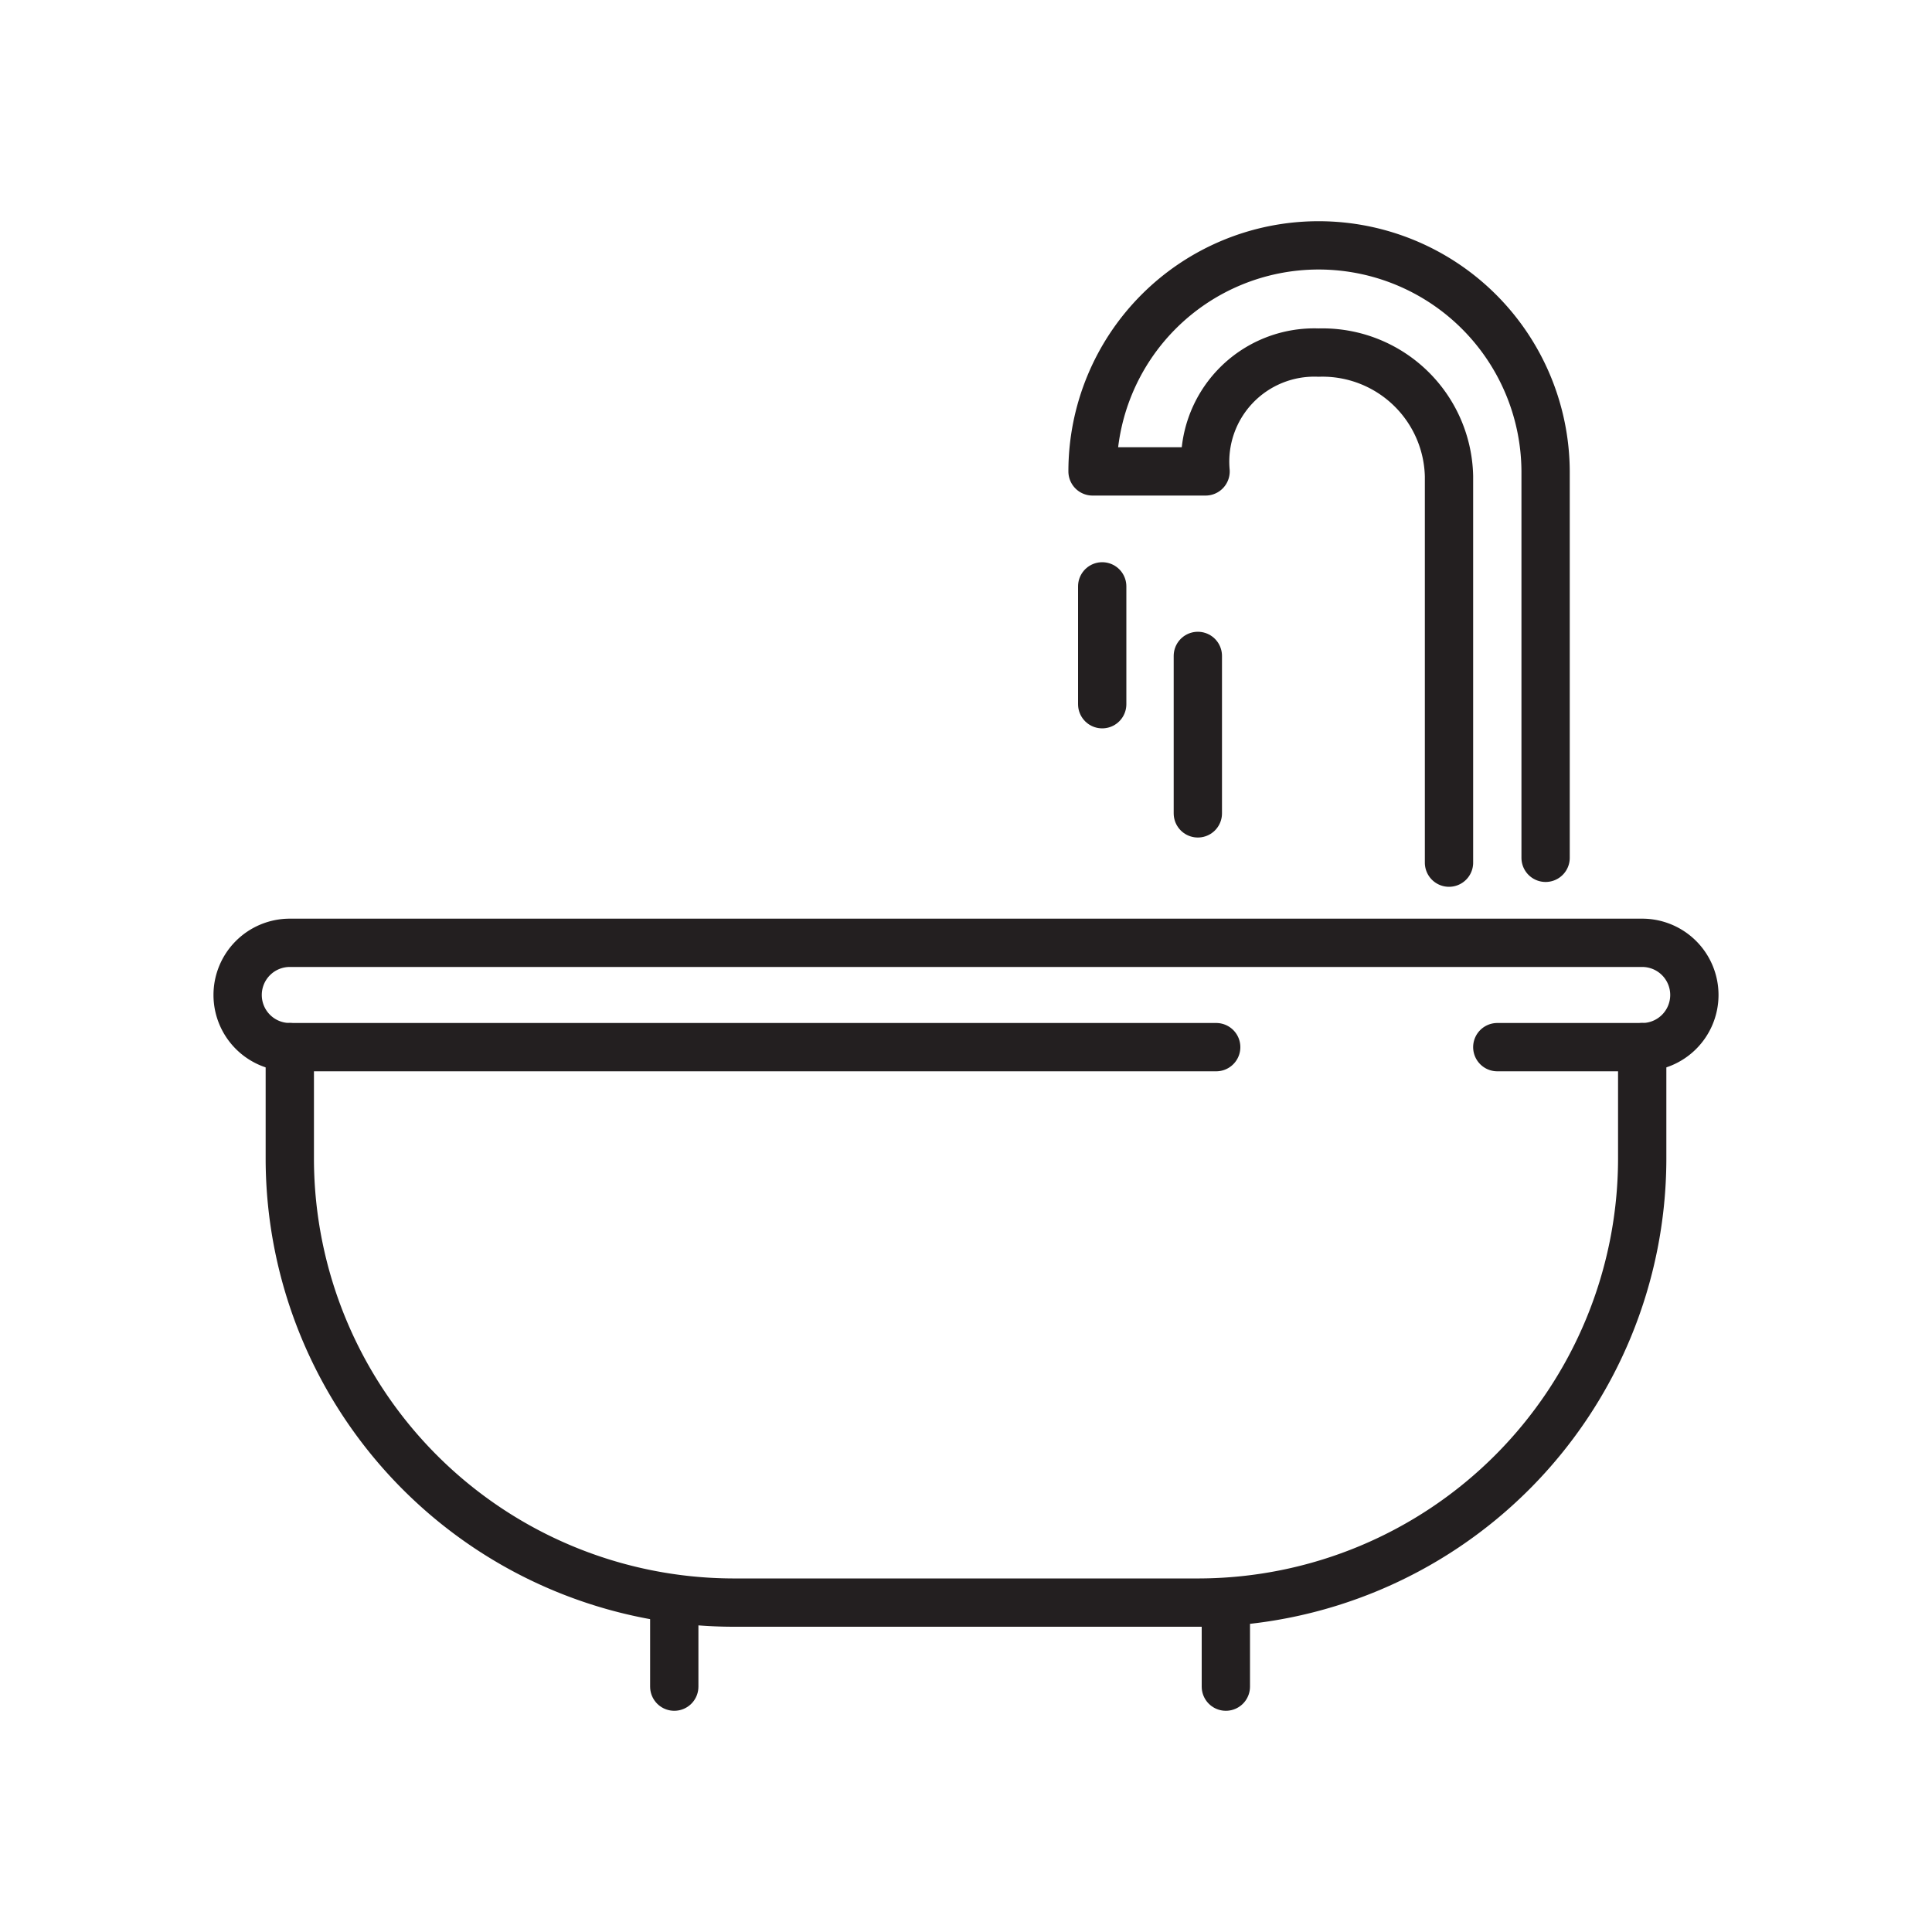
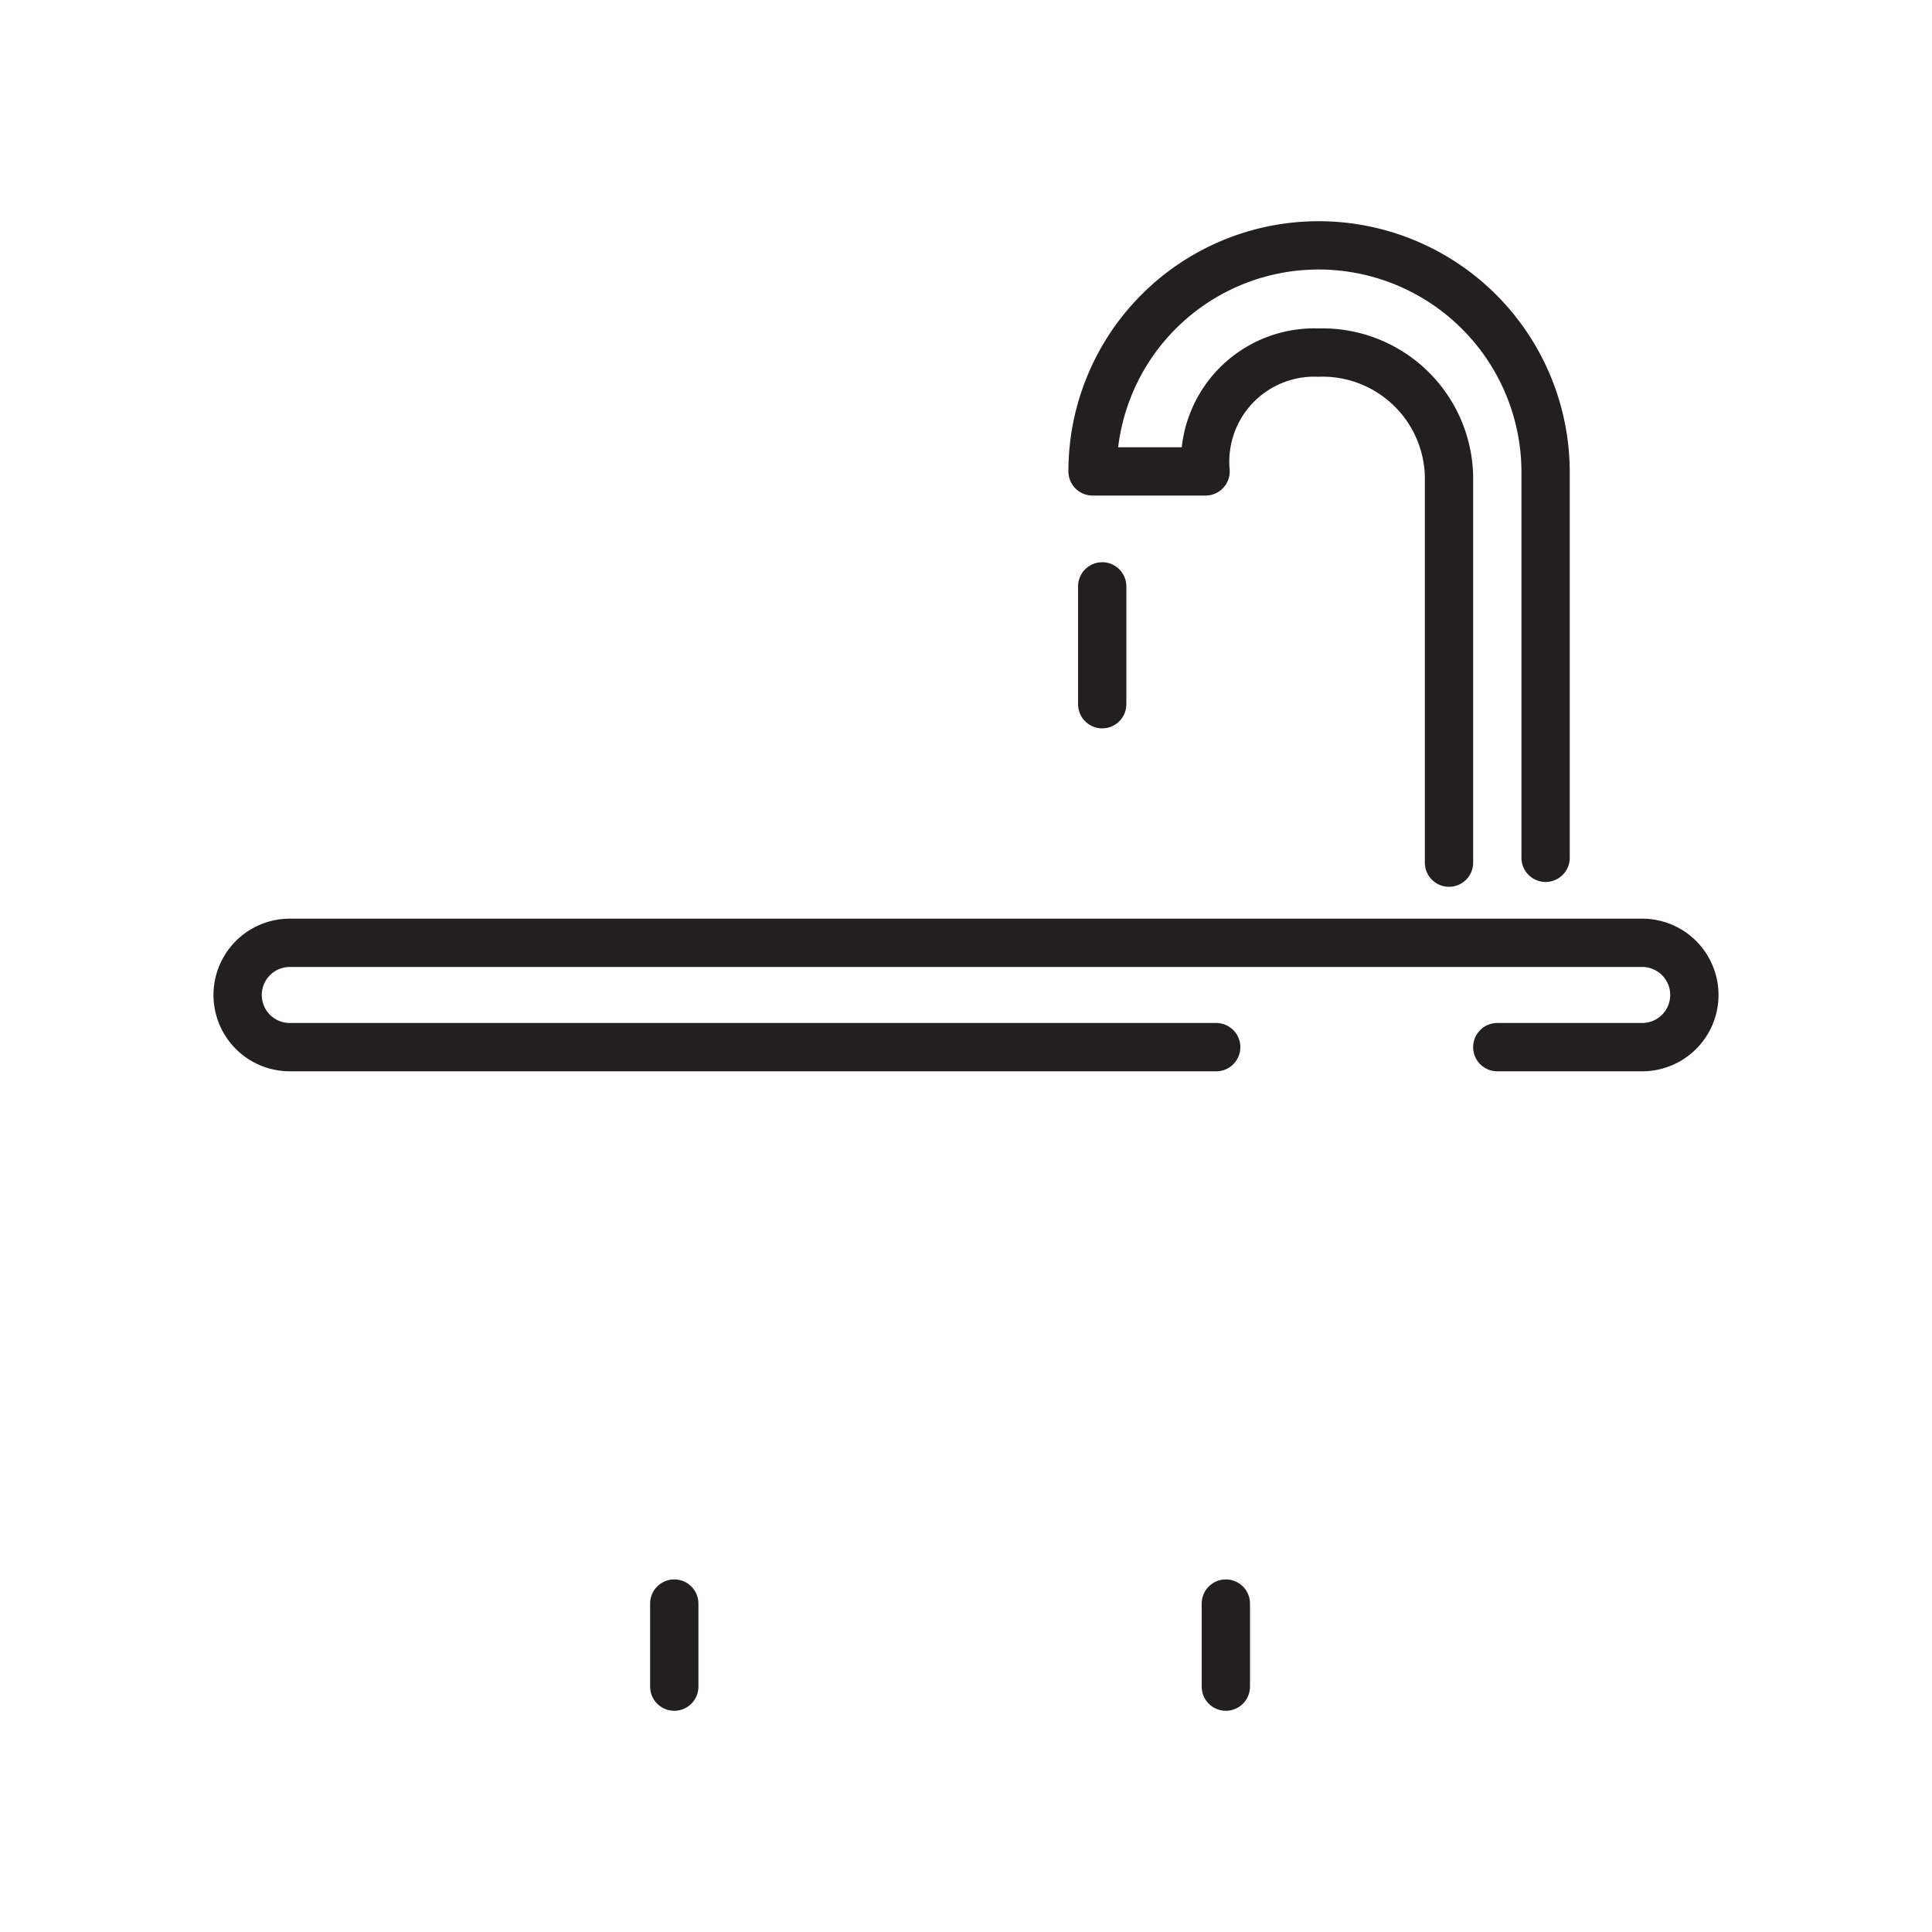
<svg xmlns="http://www.w3.org/2000/svg" id="Layer_1" data-name="Layer 1" viewBox="0 0 20 20">
  <defs>
    <style>.cls-1{fill:none;stroke:#231f20;stroke-linecap:round;stroke-linejoin:round;stroke-width:0.5px;}</style>
  </defs>
  <title>Artboard 14</title>
-   <path class="cls-1" d="M17,10.84V12a4.6,4.6,0,0,1-4.58,4.59H7.58A4.6,4.6,0,0,1,3,12V10.84" />
  <path class="cls-1" d="M12.59,10.84H3a.54.54,0,0,1-.54-.54h0A.54.54,0,0,1,3,9.76H17a.54.54,0,0,1,.54.54h0a.54.54,0,0,1-.54.54H15.5" />
  <line class="cls-1" x1="6.98" y1="16.6" x2="6.98" y2="17.46" />
  <line class="cls-1" x1="12.69" y1="16.6" x2="12.69" y2="17.46" />
  <path class="cls-1" d="M16,8.88v-4a2.35,2.35,0,0,0-2.35-2.34h0a2.34,2.34,0,0,0-2.34,2.34h1.17a1.13,1.13,0,0,1,1.17-1.23A1.31,1.31,0,0,1,15,4.93v4" />
  <line class="cls-1" x1="11.41" y1="6.07" x2="11.41" y2="7.29" />
-   <line class="cls-1" x1="12.4" y1="6.79" x2="12.4" y2="8.42" />
</svg>